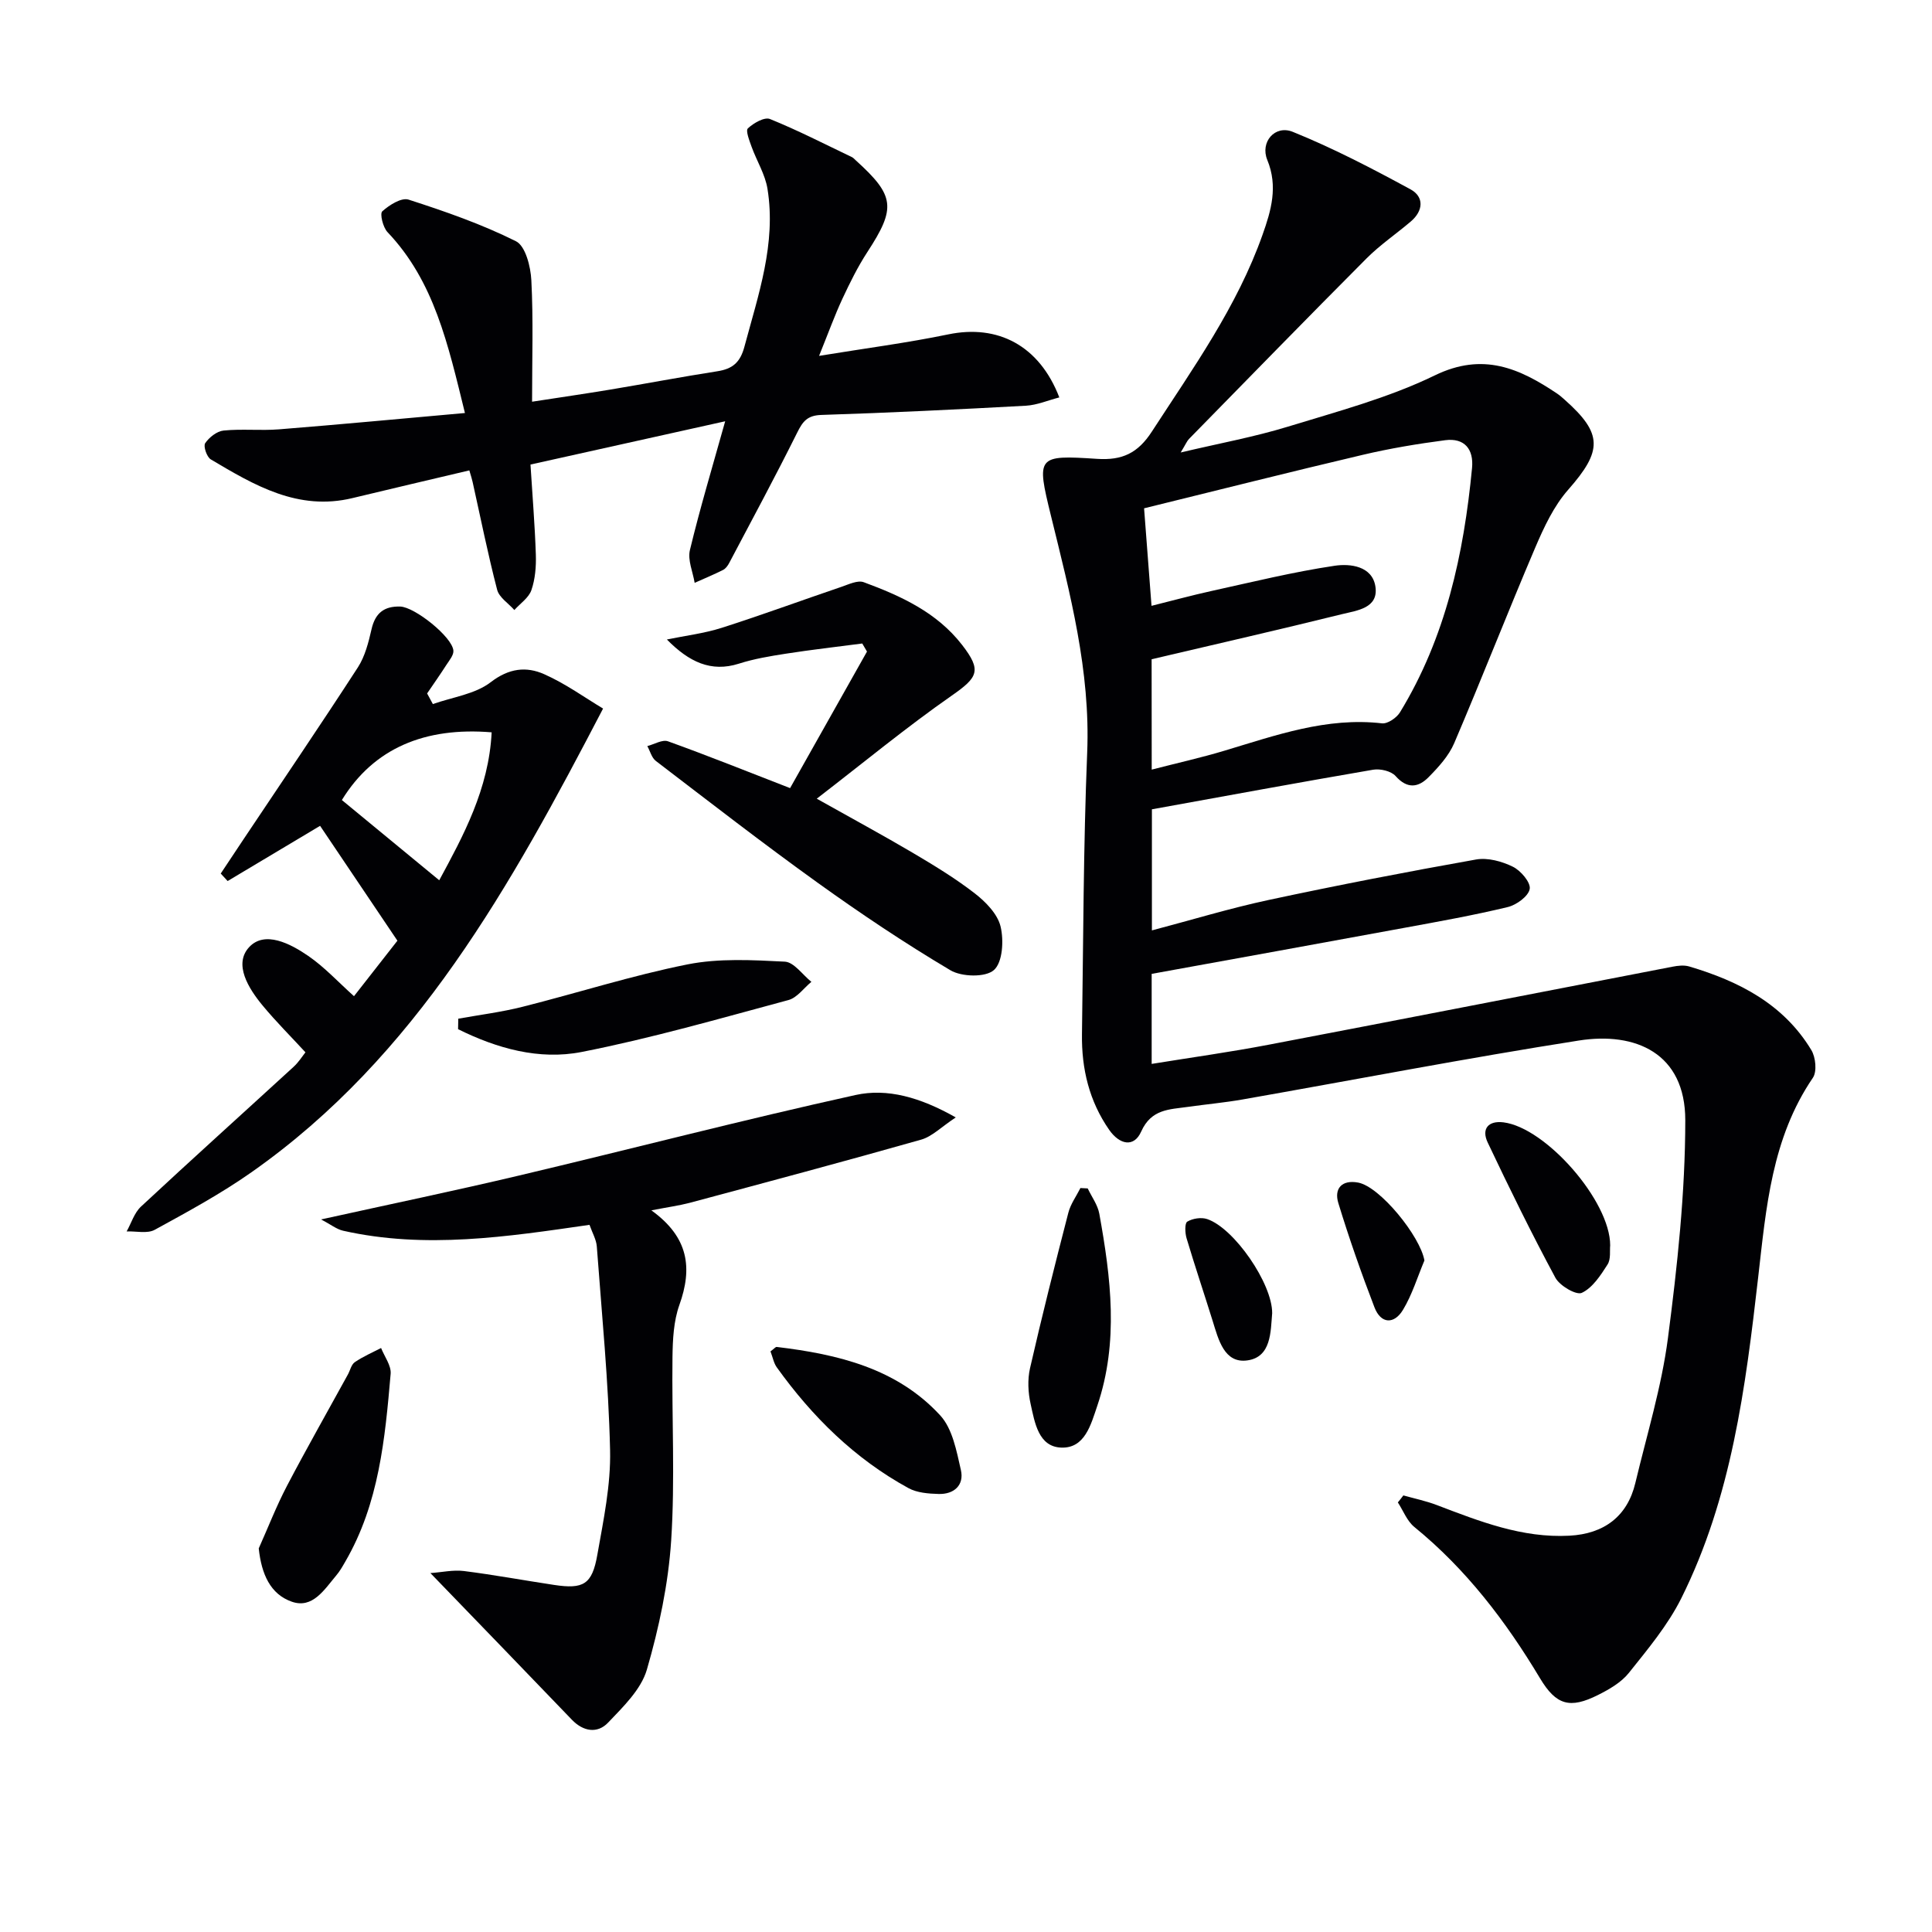
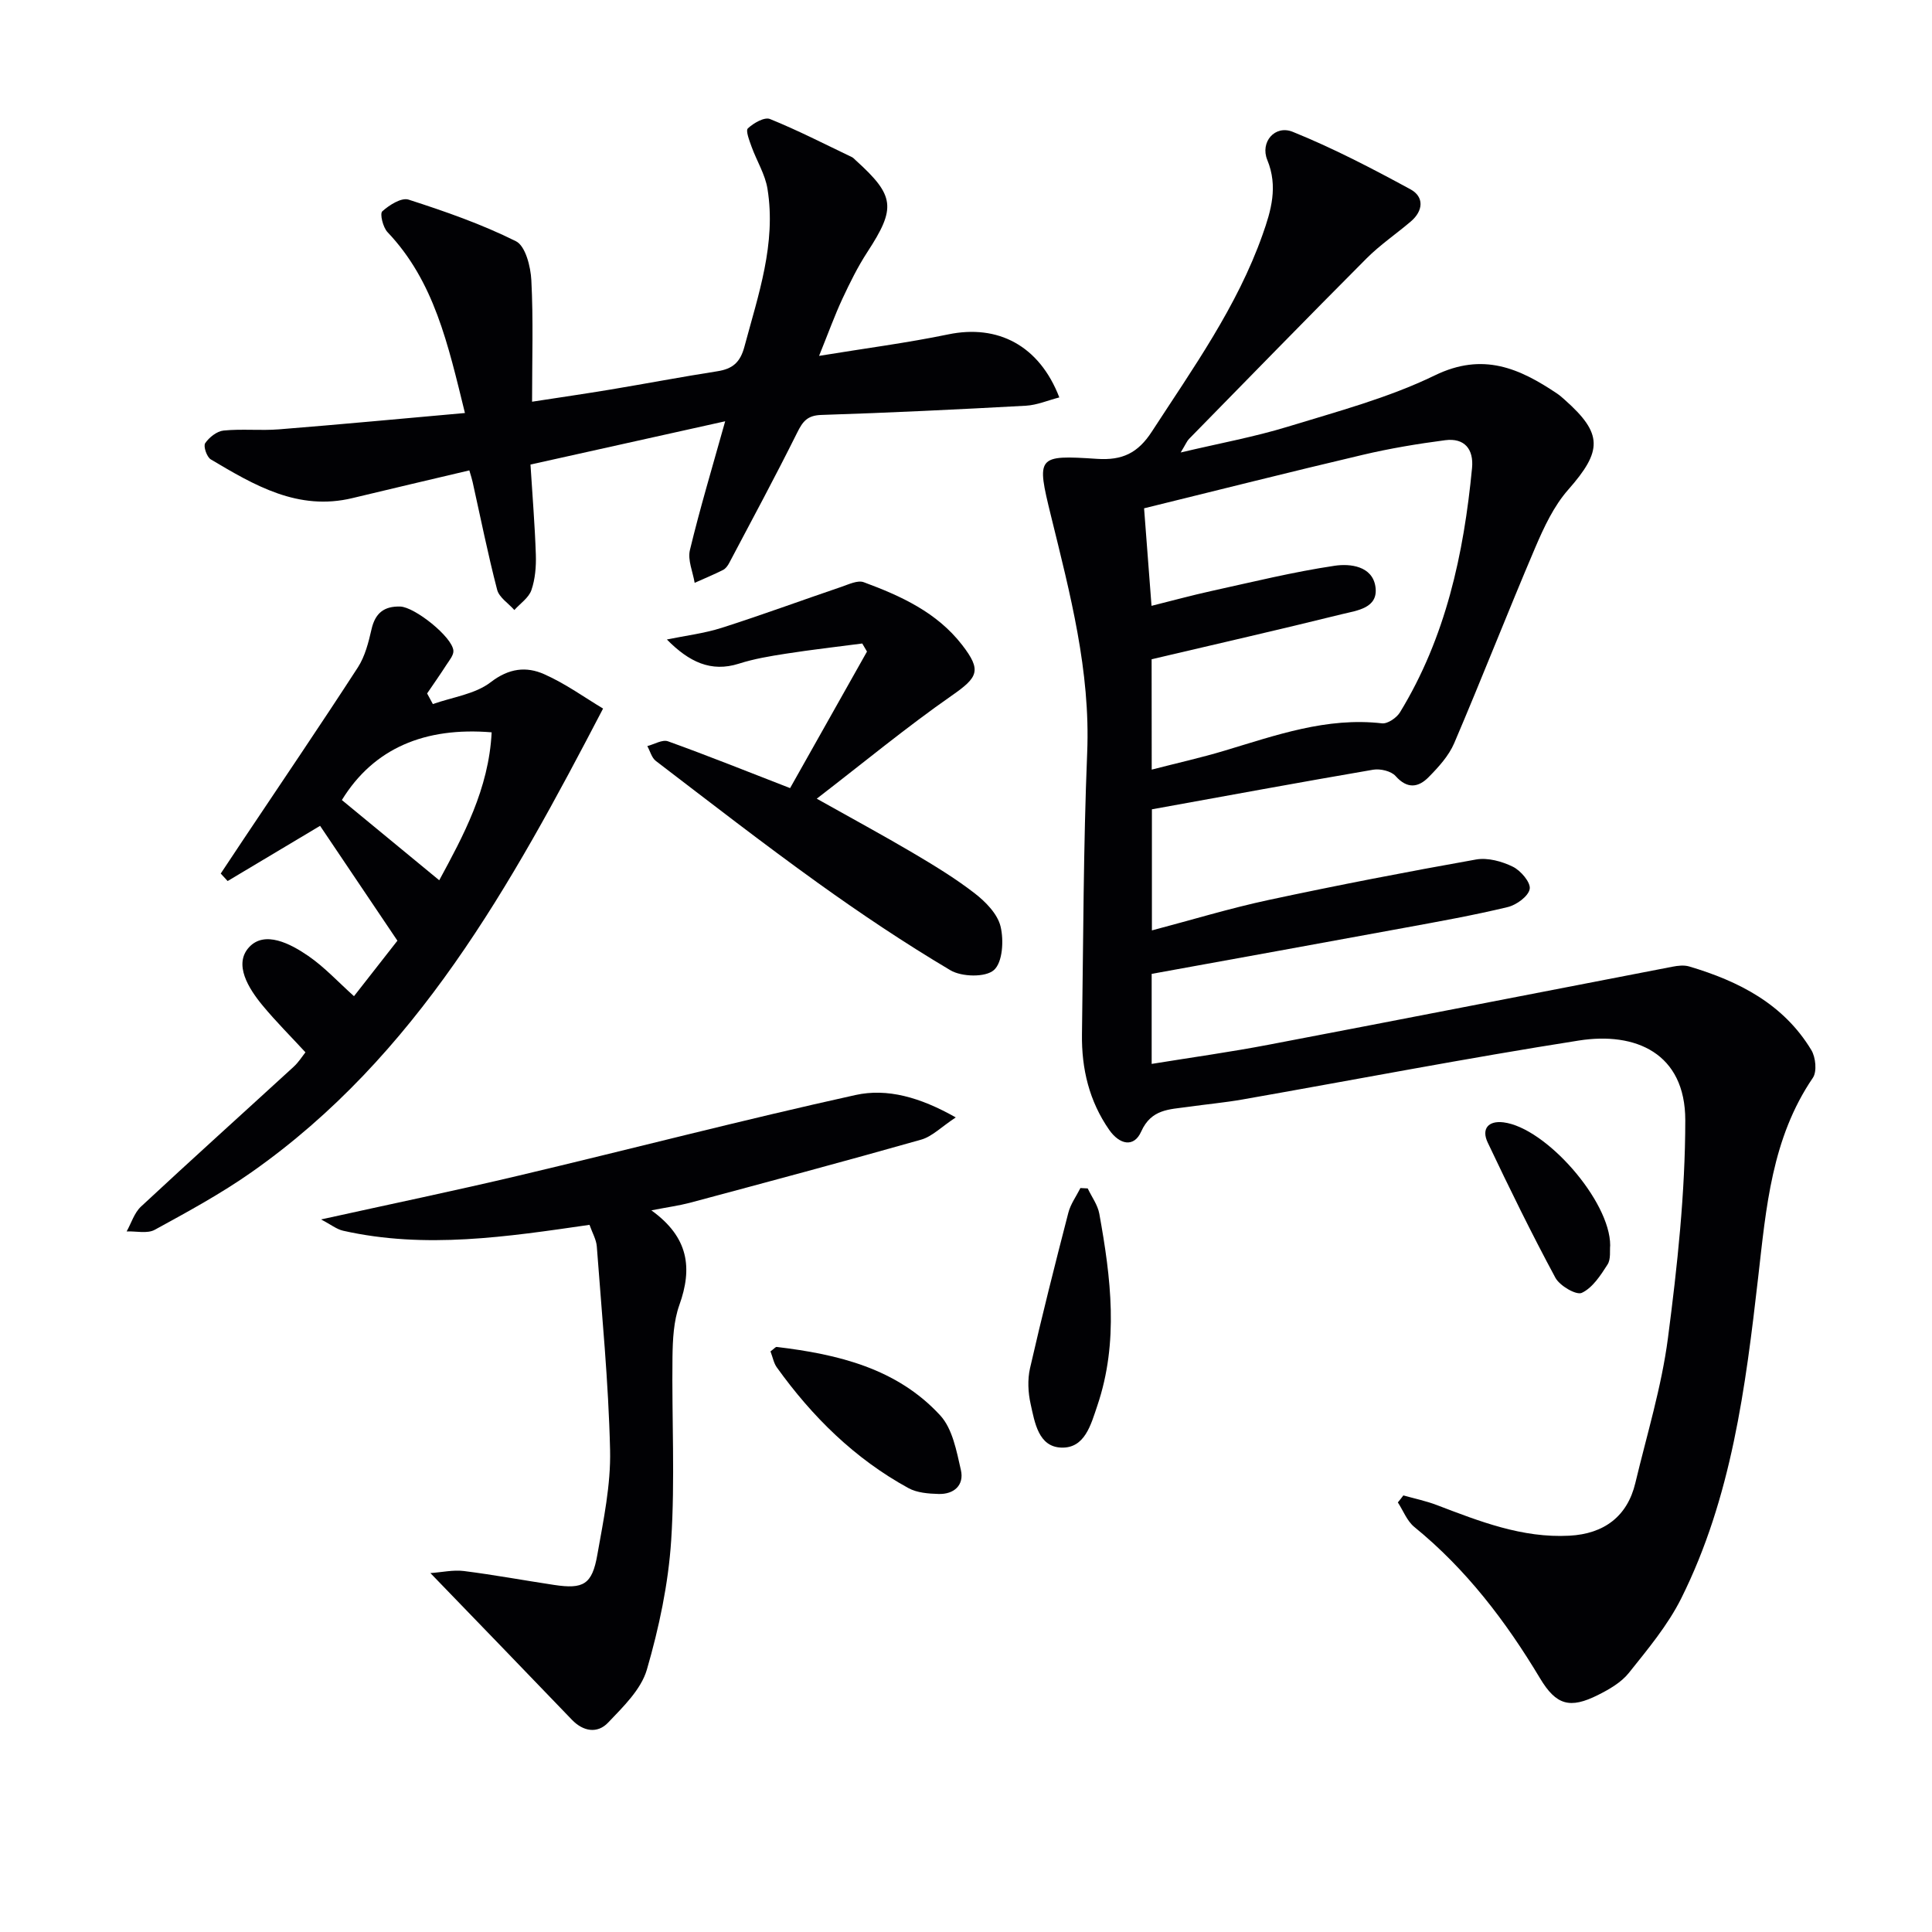
<svg xmlns="http://www.w3.org/2000/svg" enable-background="new 0 0 400 400" viewBox="0 0 400 400">
  <g fill="#010104">
    <path d="m290.55 309.61c2.31.65 4.68 1.14 6.91 1.99 8.87 3.38 17.69 6.87 27.46 6.35 7.23-.38 12.02-4.04 13.66-10.91 2.38-9.98 5.43-19.89 6.75-30.01 1.95-14.94 3.58-30.05 3.59-45.08.01-13.93-10.33-18.36-22.03-16.52-23.27 3.65-46.4 8.12-69.61 12.2-3.76.66-7.57 1-11.35 1.54-3.8.54-7.57.42-9.66 5.11-1.51 3.38-4.49 2.7-6.62-.35-4.15-5.96-5.74-12.67-5.64-19.8.28-19.43.29-38.88 1.08-58.3.69-16.92-3.54-32.91-7.5-49.04-3.03-12.35-2.93-12.61 9.53-11.79 5.25.35 8.47-1.19 11.37-5.66 8.51-13.11 17.64-25.85 22.91-40.75 1.77-4.98 3.24-9.98.98-15.47-1.52-3.7 1.57-7.31 5.26-5.83 8.37 3.38 16.44 7.59 24.39 11.91 2.84 1.54 2.67 4.43.08 6.64-3.04 2.59-6.39 4.86-9.19 7.67-12.33 12.37-24.52 24.89-36.75 37.37-.43.44-.66 1.06-1.72 2.8 8.13-1.92 15.24-3.22 22.11-5.32 10.3-3.16 20.88-5.97 30.5-10.64 9.98-4.85 17.53-1.47 25.36 3.79.55.37 1.05.83 1.55 1.27 7.92 7.02 7.79 10.57.71 18.61-2.98 3.38-5.02 7.76-6.82 11.97-5.73 13.44-11.04 27.06-16.78 40.5-1.13 2.64-3.25 4.96-5.31 7.05-2.11 2.14-4.41 2.49-6.83-.24-.91-1.03-3.17-1.56-4.64-1.31-15.18 2.6-30.33 5.4-45.81 8.2v25.07c8.27-2.18 16.17-4.59 24.21-6.31 14.24-3.05 28.55-5.82 42.9-8.37 2.41-.43 5.36.38 7.63 1.5 1.63.8 3.72 3.26 3.48 4.6-.27 1.52-2.75 3.32-4.56 3.75-7.09 1.71-14.28 2.99-21.46 4.31-17.3 3.19-34.61 6.31-52.25 9.52v18.64c8.32-1.35 16.33-2.46 24.26-3.98 27.86-5.31 55.7-10.77 83.55-16.14 1.12-.22 2.4-.37 3.46-.06 10.29 3.05 19.55 7.77 25.31 17.32.9 1.49 1.19 4.44.32 5.73-8.54 12.53-9.68 26.93-11.33 41.32-2.61 22.78-5.51 45.58-15.92 66.45-2.78 5.57-6.92 10.52-10.84 15.43-1.58 1.99-4.08 3.43-6.42 4.6-5.78 2.89-8.64 2.12-11.98-3.46-7.07-11.8-15.28-22.58-26.03-31.34-1.51-1.23-2.29-3.36-3.41-5.08.39-.46.76-.96 1.14-1.45zm-52.1-150.27c5.26-1.36 10.22-2.46 15.07-3.92 10.65-3.19 21.15-6.98 32.61-5.66 1.17.13 3.03-1.15 3.72-2.28 9.47-15.51 13.21-32.77 14.92-50.58.37-3.88-1.54-6.28-5.56-5.76-5.72.75-11.45 1.7-17.07 3.03-14.97 3.52-29.88 7.29-45.27 11.07.5 6.52 1 13.08 1.54 20.19 4.38-1.09 8.32-2.17 12.31-3.05 8.52-1.87 17.01-3.97 25.63-5.25 3.16-.47 7.79.04 8.42 4.35.65 4.44-3.81 4.91-6.86 5.66-12.98 3.21-26.02 6.19-39.48 9.35.02 6.84.02 14.42.02 22.85z" />
    <path d="m97.17 97.39c-8.16 1.93-16.18 3.8-24.18 5.73-11.26 2.73-20.33-2.65-29.35-8.01-.83-.49-1.58-2.73-1.16-3.35.82-1.21 2.42-2.48 3.81-2.62 3.8-.38 7.67.05 11.48-.25 12.67-1.01 25.33-2.21 38.49-3.38-3.52-14.3-6.37-27.29-16.03-37.45-.94-.99-1.63-3.82-1.08-4.31 1.44-1.3 3.97-2.9 5.44-2.42 7.57 2.44 15.15 5.08 22.24 8.62 1.96.98 3.04 5.25 3.18 8.09.42 8.08.15 16.19.15 25.13 5.63-.87 10.95-1.64 16.25-2.52 7.37-1.23 14.71-2.63 22.09-3.78 3.15-.49 4.75-1.8 5.63-5.11 2.87-10.73 6.6-21.32 4.77-32.66-.48-3-2.23-5.78-3.29-8.71-.45-1.26-1.27-3.34-.77-3.81 1.17-1.1 3.43-2.4 4.57-1.94 5.78 2.34 11.35 5.2 16.99 7.9.29.14.51.42.76.64 8.13 7.35 8.38 9.86 2.42 19-1.99 3.05-3.62 6.36-5.16 9.66-1.6 3.43-2.88 7-4.84 11.84 9.59-1.57 18.24-2.69 26.75-4.45 10.23-2.12 18.84 2.27 22.99 13.05-2.36.61-4.62 1.59-6.92 1.72-14.11.77-28.23 1.46-42.36 1.91-2.89.09-3.85 1.35-5 3.68-4.51 9.06-9.31 17.97-14.04 26.92-.3.58-.75 1.22-1.3 1.49-1.92.97-3.92 1.79-5.88 2.67-.37-2.27-1.48-4.72-.98-6.79 2.09-8.67 4.66-17.22 7.3-26.66-13.74 3.05-26.76 5.95-40.31 8.96.4 6.43.91 12.54 1.11 18.66.08 2.45-.13 5.05-.92 7.34-.55 1.59-2.31 2.76-3.53 4.12-1.22-1.39-3.14-2.59-3.56-4.19-1.92-7.38-3.42-14.87-5.08-22.32-.13-.62-.34-1.23-.68-2.4z" />
    <path d="m134.86 250.59c7.75 5.57 8.53 11.96 5.8 19.58-1.2 3.35-1.38 7.18-1.43 10.81-.16 12.66.55 25.36-.27 37.96-.59 9-2.51 18.05-5.03 26.73-1.2 4.12-4.9 7.7-8.04 10.99-2.18 2.29-5.11 1.87-7.49-.61-9.53-9.93-19.11-19.82-29.29-30.36 2.41-.17 4.71-.7 6.91-.43 6.25.79 12.46 1.94 18.69 2.88 6.08.92 7.88-.08 8.96-6.23 1.27-7.18 2.81-14.48 2.64-21.69-.32-14.07-1.71-28.12-2.75-42.17-.11-1.41-.91-2.77-1.51-4.46-17.06 2.47-33.99 5.05-51.01 1.22-1.36-.31-2.56-1.29-4.56-2.34 14.26-3.15 27.69-5.94 41.03-9.1 23.22-5.5 46.32-11.52 69.62-16.66 6.54-1.44 13.34.44 20.75 4.64-3.02 1.99-4.9 3.96-7.16 4.6-15.93 4.52-31.92 8.79-47.91 13.08-2.22.58-4.52.89-7.95 1.56z" />
    <path d="m89.62 145.77c4.05-1.44 8.75-2.04 11.98-4.53 3.79-2.92 7.38-3.29 11.06-1.66 4.45 1.97 8.48 4.9 12.2 7.12-19.13 36.72-38.63 71.98-72.72 95.95-6.37 4.48-13.27 8.23-20.11 11.97-1.54.84-3.85.26-5.81.33.97-1.73 1.58-3.84 2.96-5.13 10.45-9.73 21.07-19.29 31.6-28.94 1.08-.99 1.87-2.28 2.46-3.01-3.06-3.32-6.12-6.37-8.86-9.68-2.95-3.56-6.05-8.56-2.81-12.08 3.23-3.51 8.56-.74 12.26 1.81 3.37 2.32 6.21 5.42 9.46 8.33 2.8-3.58 6.06-7.74 8.99-11.49-5.5-8.17-10.75-15.97-16.01-23.78-6.24 3.72-12.69 7.57-19.14 11.43-.48-.52-.95-1.03-1.43-1.55 1.56-2.35 3.11-4.7 4.68-7.04 7.93-11.87 15.95-23.67 23.71-35.64 1.48-2.29 2.21-5.18 2.83-7.9.76-3.34 2.59-4.8 5.95-4.7 2.98.09 10.76 6.27 11 9.12.08.93-.82 1.99-1.41 2.9-1.3 2.02-2.68 3.99-4.03 5.97.39.74.79 1.47 1.19 2.2zm1.32 36.48c4.91-9.08 10.27-18.86 10.85-30.63-13.81-1.14-24.42 3.28-31.01 14.02 6.62 5.46 13.19 10.86 20.16 16.61z" />
    <path d="m138.07 132.4c3.8-.79 7.7-1.25 11.37-2.42 8.33-2.66 16.54-5.69 24.82-8.5 1.48-.51 3.33-1.4 4.57-.94 7.69 2.84 15.14 6.24 20.36 12.98 4.13 5.33 3.27 6.72-2.16 10.51-9.35 6.52-18.17 13.81-27.93 21.33 7.53 4.23 13.73 7.58 19.8 11.16 4.43 2.62 8.86 5.3 12.91 8.44 2.27 1.76 4.73 4.27 5.35 6.87.69 2.87.43 7.41-1.38 9.01-1.74 1.55-6.67 1.43-9.01.04-9.42-5.59-18.56-11.71-27.47-18.11-11.35-8.15-22.4-16.73-33.51-25.22-.87-.66-1.19-2.04-1.77-3.08 1.44-.37 3.12-1.41 4.28-.99 8.12 2.92 16.13 6.14 25.28 9.69 5.12-9.1 10.52-18.69 15.92-28.27-.33-.56-.65-1.11-.98-1.67-5.28.69-10.57 1.29-15.82 2.11-3.28.51-6.59 1.06-9.74 2.07-5.75 1.82-10.3-.35-14.89-5.01z" />
-     <path d="m94.88 210.91c4.44-.8 8.93-1.36 13.29-2.46 11.4-2.87 22.65-6.48 34.16-8.78 6.52-1.3 13.45-.91 20.16-.57 1.9.1 3.67 2.72 5.5 4.18-1.57 1.29-2.96 3.29-4.75 3.77-14.21 3.82-28.39 7.92-42.82 10.75-8.81 1.73-17.56-.74-25.58-4.72.01-.72.03-1.44.04-2.17z" />
-     <path d="m53.57 320.58c1.93-4.31 3.64-8.73 5.82-12.9 4.07-7.77 8.41-15.4 12.63-23.09.48-.87.71-2.07 1.44-2.57 1.69-1.16 3.61-1.98 5.44-2.93.7 1.78 2.12 3.63 1.98 5.34-1.16 13.41-2.4 26.84-9.37 38.85-.58 1.01-1.16 2.04-1.91 2.92-2.45 2.9-4.88 6.94-9.2 5.41-4.44-1.56-6.27-5.72-6.83-11.03z" />
    <path d="m225.2 246.05c.82 1.74 2.07 3.41 2.4 5.24 2.4 13.26 4.06 26.54-.41 39.74-1.34 3.95-2.59 8.86-7.47 8.68-4.73-.17-5.49-5.21-6.34-9.03-.53-2.37-.66-5.04-.13-7.38 2.46-10.78 5.17-21.51 7.94-32.22.46-1.8 1.65-3.41 2.5-5.11.5.02 1 .05 1.51.08z" />
    <path d="m159.52 279.79c.77-.56 1.05-.95 1.29-.92 12.64 1.51 24.88 4.42 33.85 14.17 2.55 2.77 3.38 7.37 4.28 11.3.72 3.13-1.4 5.07-4.63 4.97-2.1-.06-4.45-.24-6.22-1.21-11.12-6.08-19.92-14.77-27.26-25-.63-.87-.83-2.06-1.31-3.31z" />
    <path d="m333.37 257.85c-.12 1.05.18 2.83-.55 3.96-1.43 2.24-3.1 4.82-5.32 5.86-1.15.54-4.57-1.46-5.47-3.12-4.95-9.19-9.55-18.58-14.02-28.01-1.34-2.83.13-4.56 3.27-4.17 8.78 1.1 22.11 16.3 22.09 25.48z" />
-     <path d="m263.39 271.88c-.33 3.79-.15 9.1-5.16 9.78-4.76.65-5.96-4.3-7.16-8.17-1.78-5.71-3.69-11.38-5.4-17.11-.33-1.1-.41-3.11.14-3.45 1.11-.67 2.91-.95 4.13-.53 5.58 1.88 13.49 13.35 13.45 19.48z" />
-     <path d="m294.91 260.97c-1.44 3.42-2.53 7.06-4.43 10.21-1.83 3.04-4.58 2.97-5.92-.53-2.73-7.1-5.25-14.29-7.47-21.56-.92-3 .71-4.88 4.1-4.25 4.54.85 12.87 11.14 13.72 16.13z" />
  </g>
</svg>